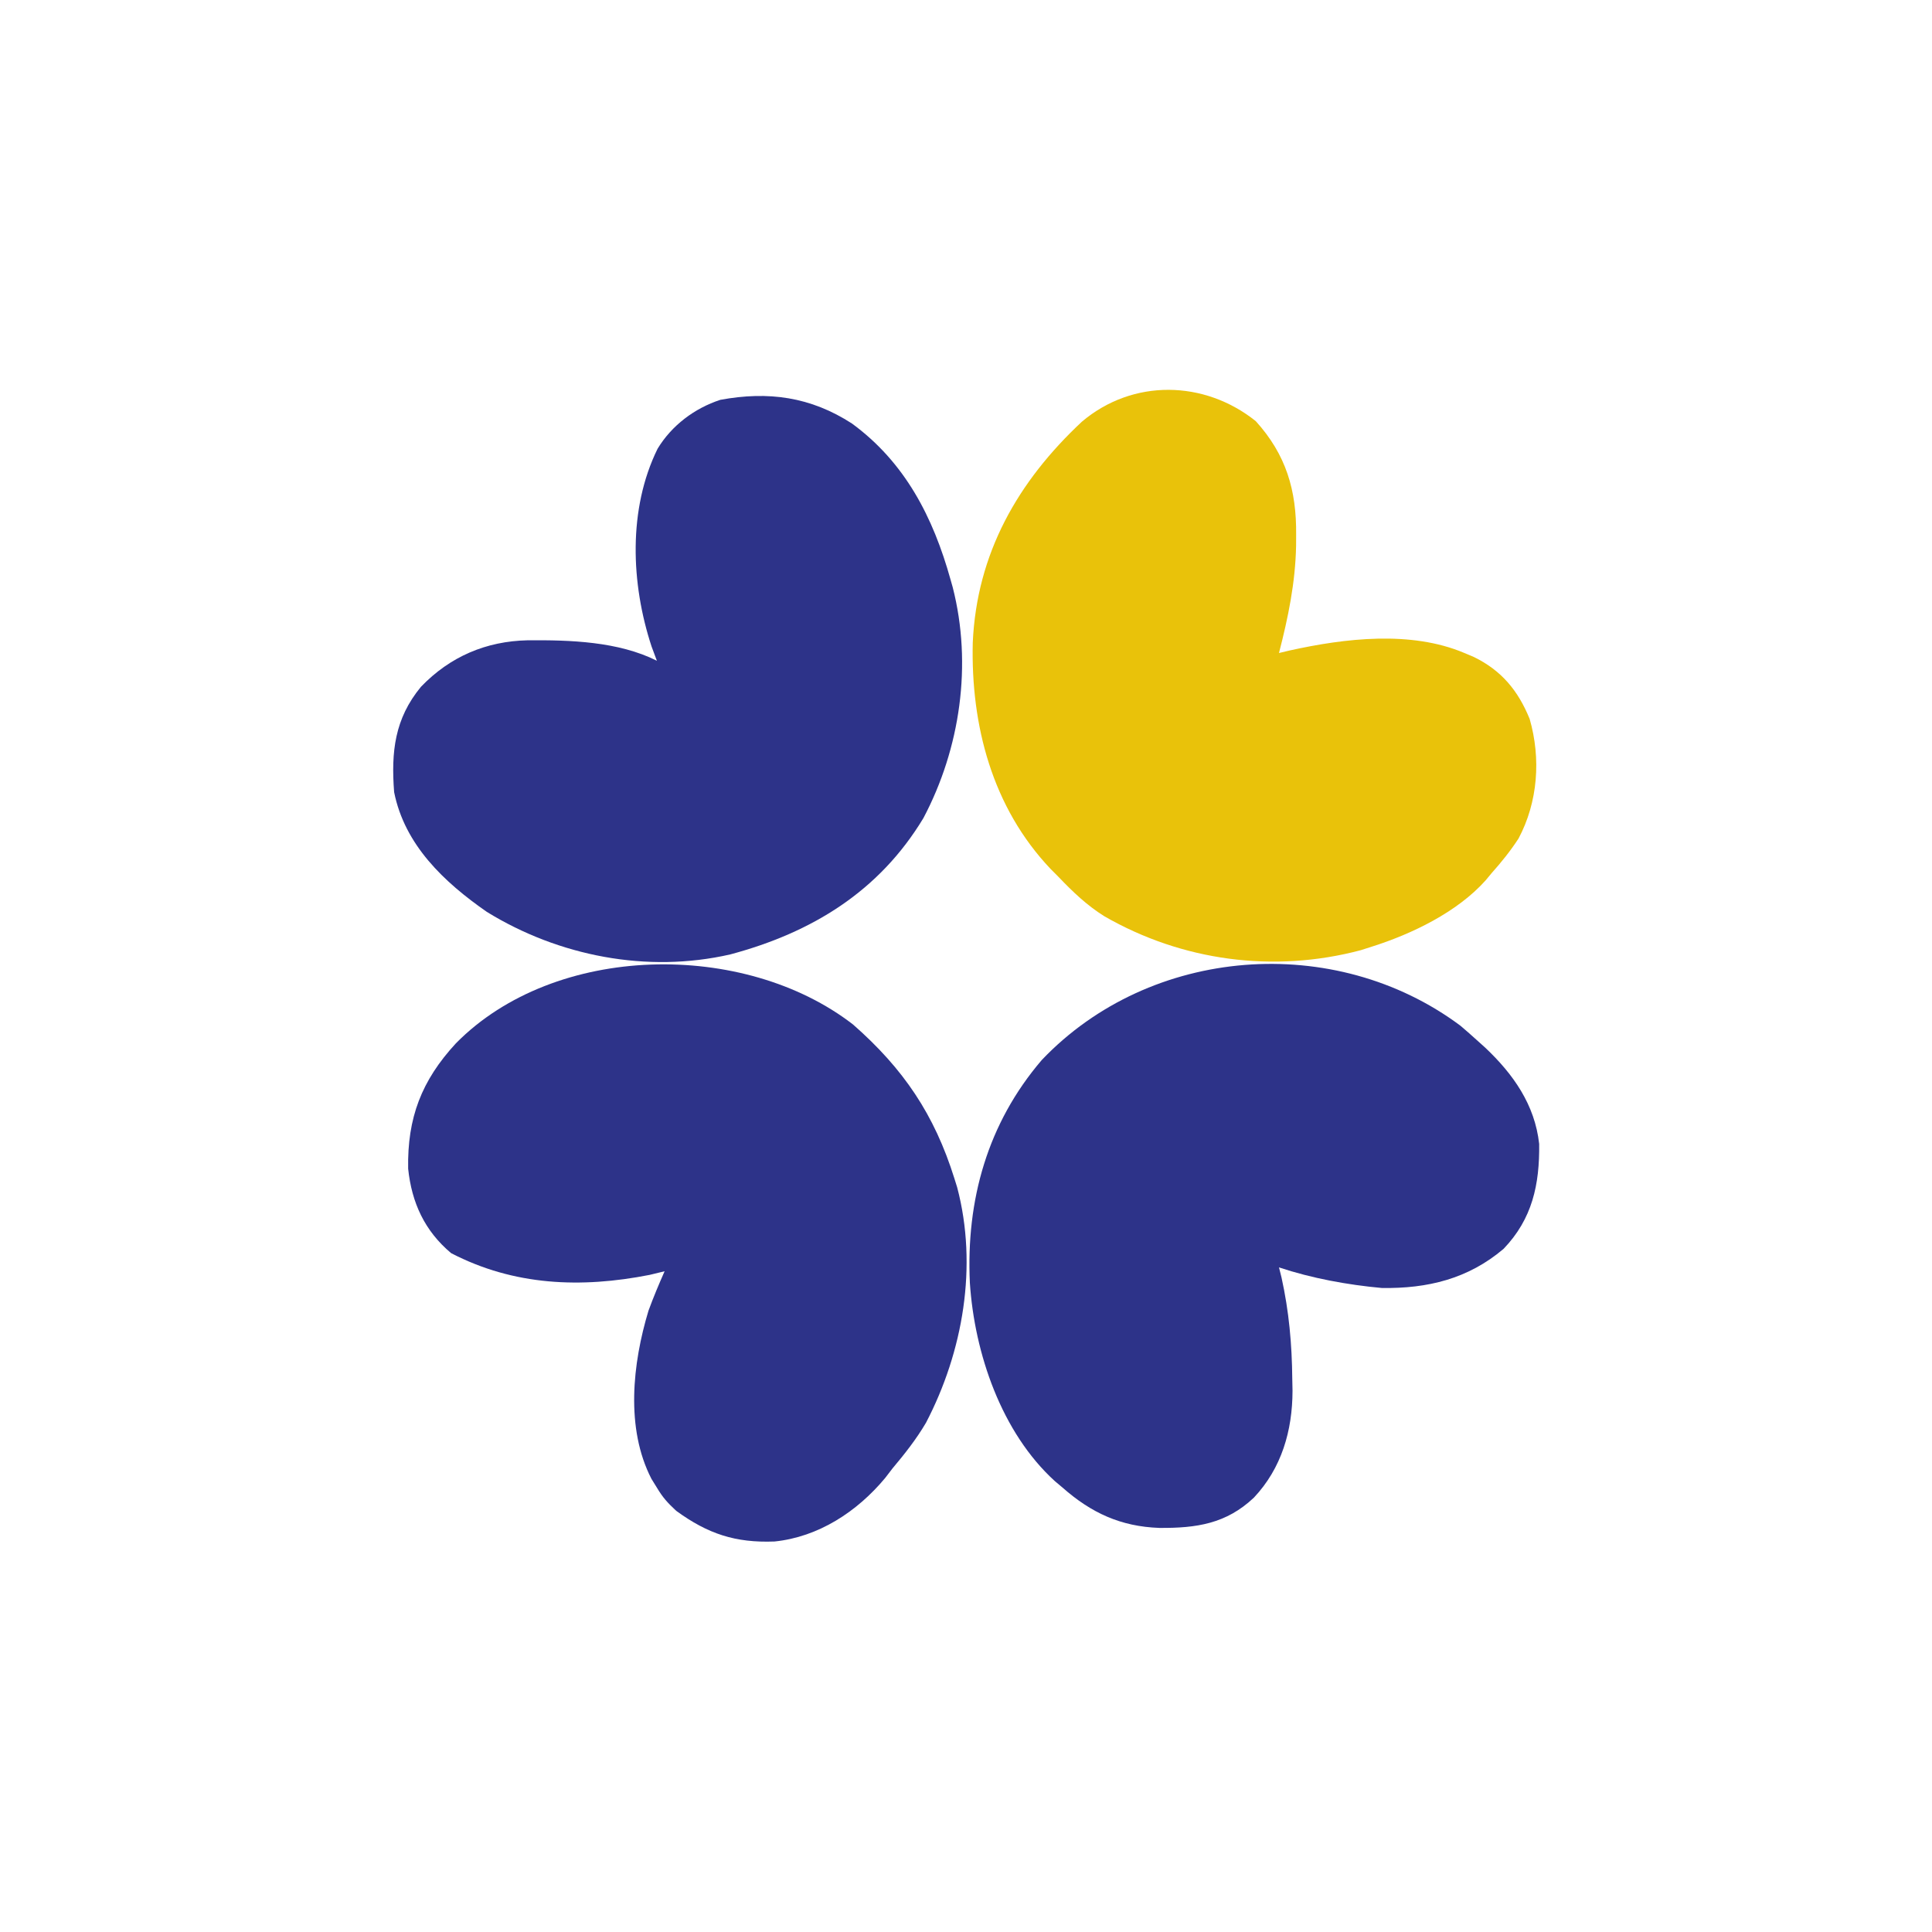
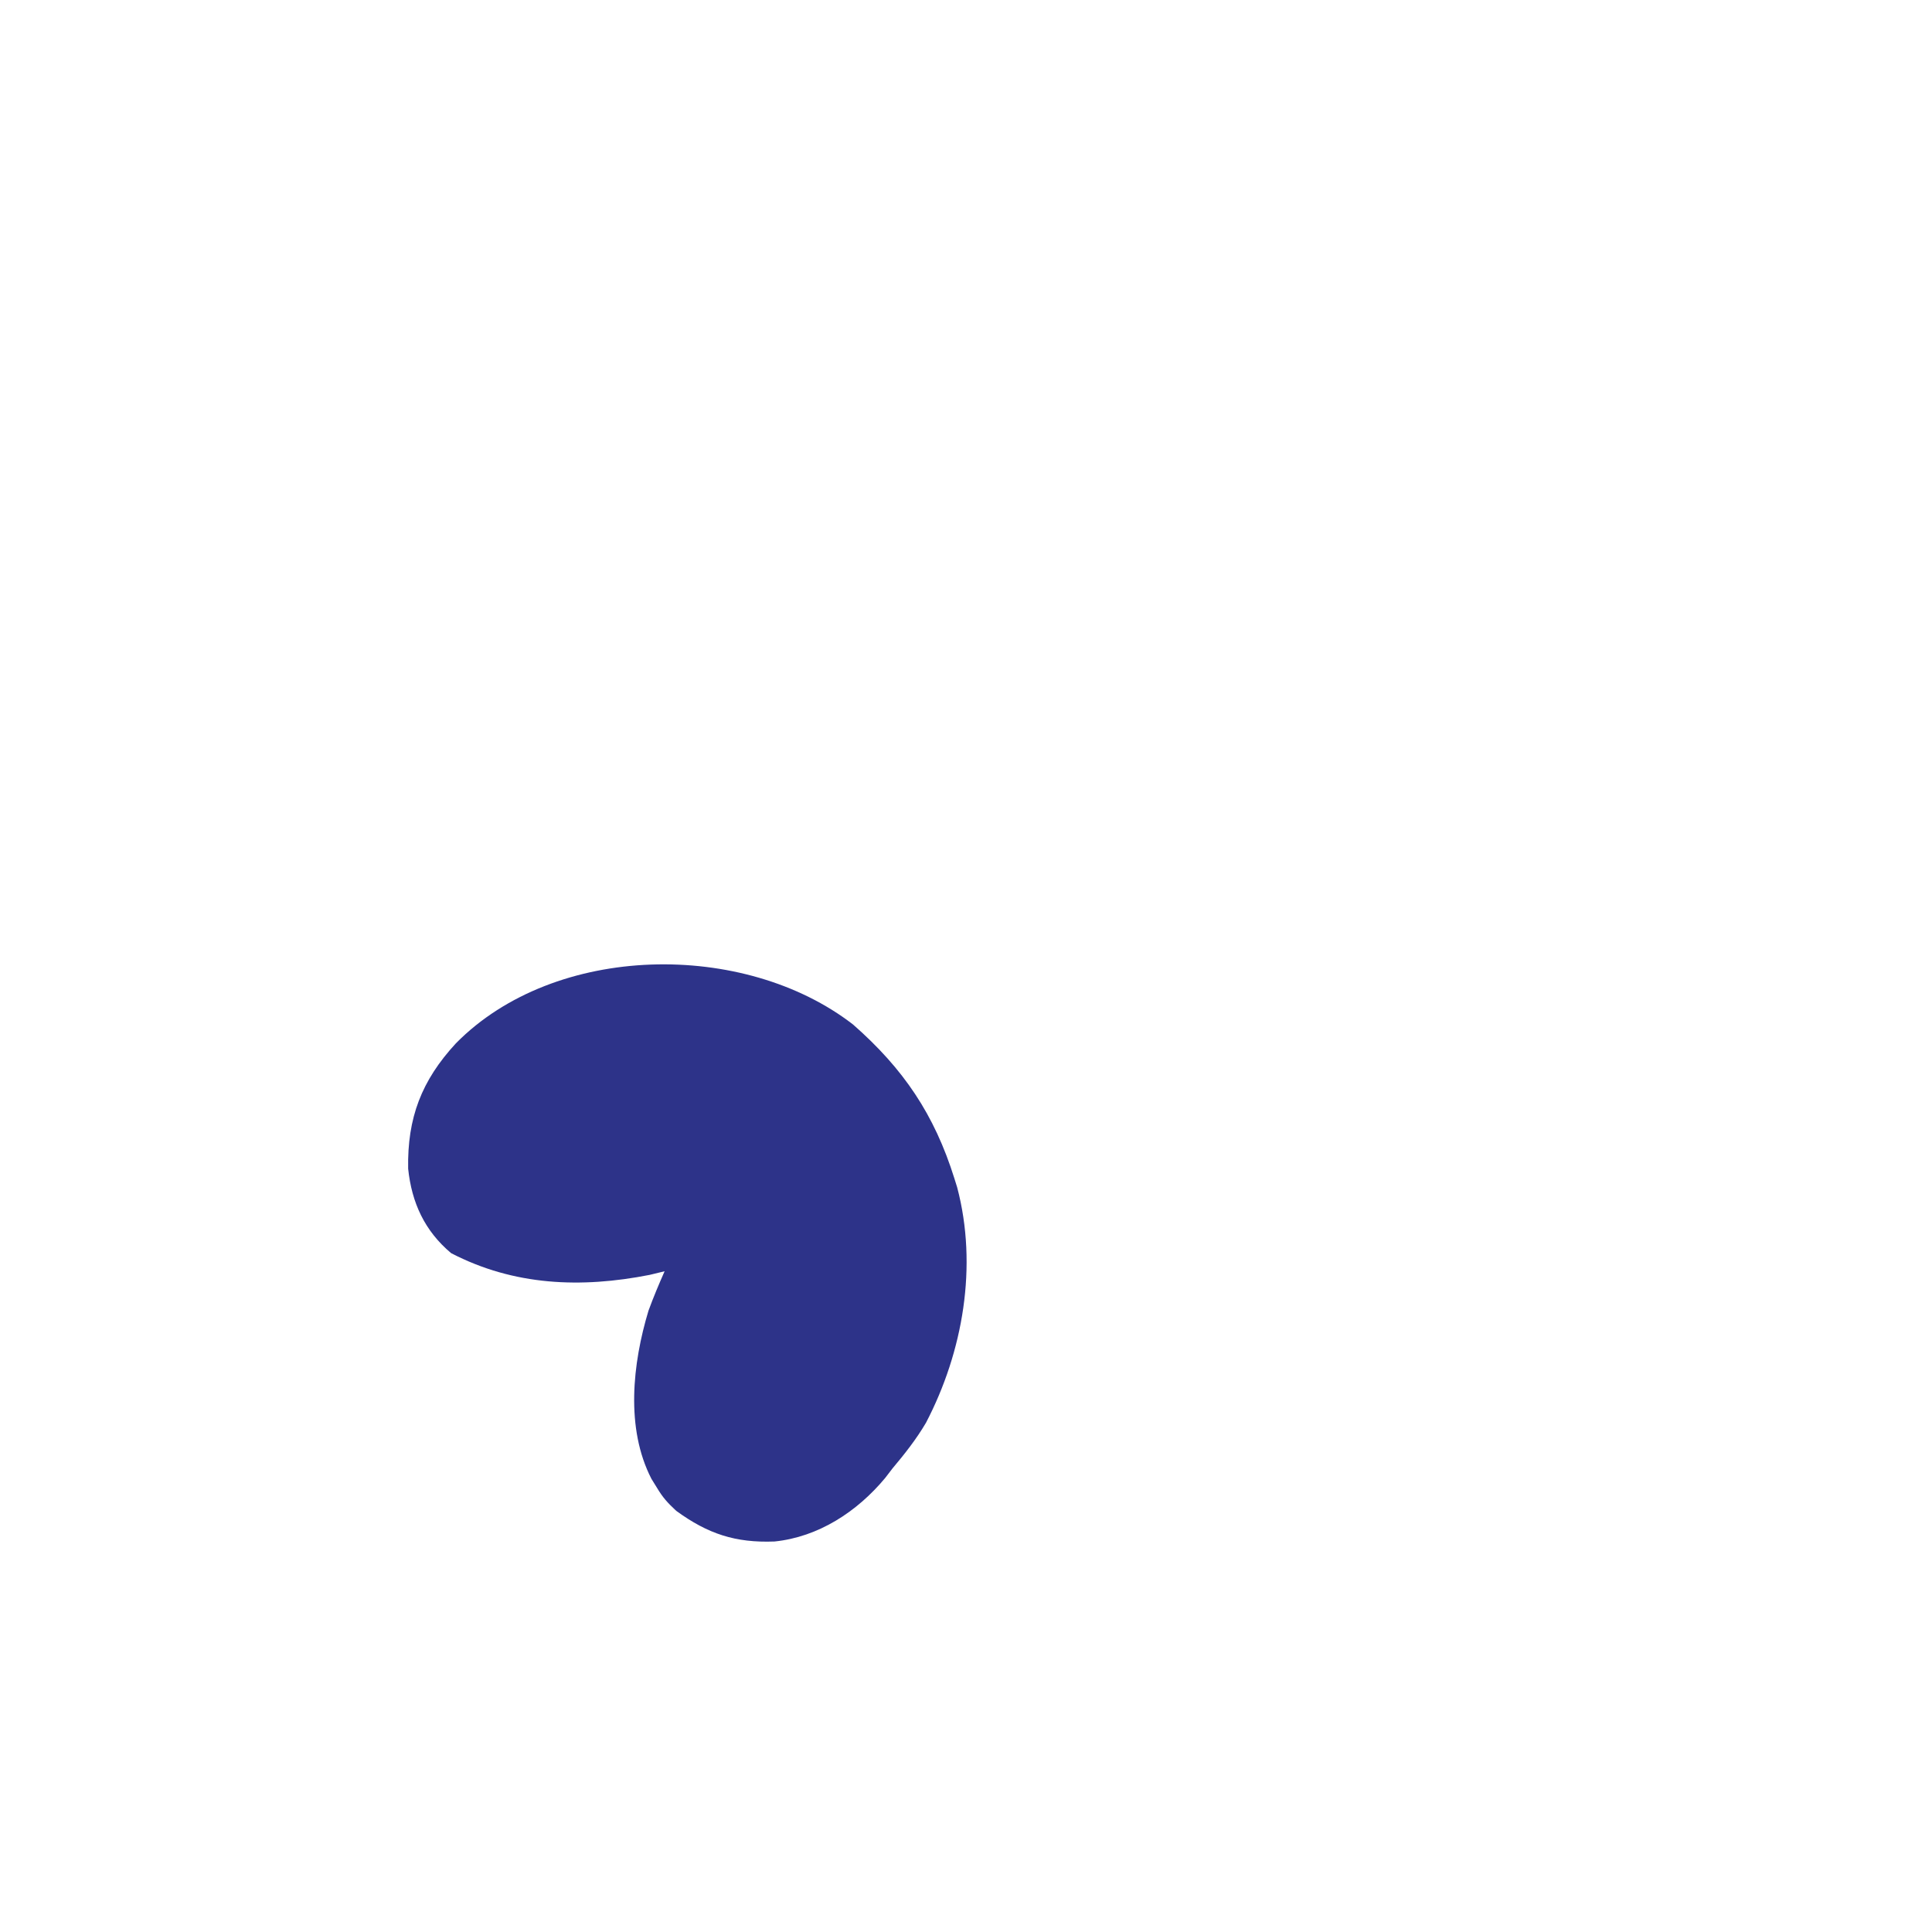
<svg xmlns="http://www.w3.org/2000/svg" version="1.1" width="500" height="500">
-   <path d="M0 0 C1.377 1.161 2.731 2.35 4.062 3.562 C4.842 4.262 5.622 4.962 6.426 5.684 C13.678 12.532 19.276 20.438 20.398 30.605 C20.529 41.108 18.631 50.016 11.172 57.777 C1.978 65.558 -8.492 68.064 -20.301 67.895 C-29.181 67.084 -38.467 65.386 -46.938 62.562 C-46.721 63.427 -46.504 64.292 -46.281 65.184 C-44.346 73.939 -43.585 82.405 -43.5 91.375 C-43.478 92.411 -43.456 93.448 -43.434 94.515 C-43.46 104.807 -46.245 114.513 -53.43 122.148 C-60.599 128.921 -68.297 130.056 -77.914 129.984 C-87.895 129.628 -95.538 126.092 -102.938 119.562 C-103.594 119.011 -104.25 118.459 -104.926 117.891 C-118.757 105.322 -125.734 84.815 -126.938 66.562 C-127.943 45.172 -122.379 25.29 -108.312 8.875 C-80.205 -20.636 -32.5 -24.22 0 0 Z " fill="#2D3389" transform="translate(377.938,265.438)" />
-   <path d="M0 0 C13.767 10.088 21.017 24.282 25.512 40.391 C25.792 41.38 25.792 41.38 26.078 42.389 C31.188 62.371 28.018 84.091 18.496 102.098 C7.023 121.136 -10.451 131.769 -31.488 137.391 C-52.998 142.324 -75.926 137.821 -94.488 126.391 C-105.575 118.68 -115.748 109.09 -118.488 95.391 C-119.286 84.931 -118.354 76.398 -111.551 68.141 C-104.007 60.287 -94.679 56.335 -83.937 56.099 C-72.986 56.009 -60.51 56.38 -50.488 61.391 C-51.169 59.565 -51.169 59.565 -51.863 57.703 C-57.214 41.423 -57.994 22.136 -50.301 6.516 C-46.664 0.505 -40.768 -3.94 -34.07 -6.133 C-21.629 -8.429 -10.696 -6.918 0 0 Z " fill="#2D3389" transform="translate(220.488,109.609)" />
  <path d="M0 0 C13.051 11.452 21.048 23.269 26.238 39.863 C26.594 41 26.594 41 26.957 42.16 C32.322 62.516 28.484 84.669 18.883 103.07 C16.376 107.328 13.411 111.089 10.238 114.863 C9.287 116.103 9.287 116.103 8.316 117.367 C1.043 126.104 -8.953 132.637 -20.324 133.801 C-30.446 134.18 -37.54 131.846 -45.762 125.863 C-48.037 123.739 -49.232 122.431 -50.762 119.863 C-51.226 119.113 -51.69 118.363 -52.168 117.59 C-58.919 104.5 -57.069 87.742 -52.93 74.055 C-51.662 70.591 -50.25 67.237 -48.762 63.863 C-50.68 64.327 -50.68 64.327 -52.637 64.801 C-70.396 68.297 -87.765 67.612 -104.012 59.176 C-110.849 53.426 -114.207 46.161 -115.133 37.32 C-115.372 24.188 -111.682 14.515 -102.762 4.863 C-77.095 -21.167 -28.178 -21.801 0 0 Z " fill="#2D3389" transform="translate(220.762,265.137)" />
-   <path d="M0 0 C7.839 8.662 10.561 17.888 10.438 29.375 C10.433 30.791 10.433 30.791 10.428 32.235 C10.243 41.783 8.383 50.785 6 60 C6.911 59.783 7.823 59.567 8.762 59.344 C23.065 56.179 40.165 54.135 54 60 C54.806 60.34 55.611 60.681 56.441 61.031 C63.592 64.518 67.893 69.732 70.875 77.062 C73.83 87.306 73.012 98.595 68 108 C65.898 111.236 63.566 114.122 61 117 C60.25 117.907 60.25 117.907 59.484 118.832 C52.13 127.06 40.396 132.72 30 136 C29.072 136.298 28.144 136.596 27.188 136.902 C4.608 142.907 -19.137 139.691 -39.233 128.107 C-43.705 125.305 -47.375 121.801 -51 118 C-51.705 117.291 -52.41 116.582 -53.137 115.852 C-68.199 99.957 -73.767 78.758 -73.25 57.309 C-72.215 34.212 -61.584 15.621 -45 0.125 C-31.844 -11.009 -13.296 -10.659 0 0 Z " fill="#E9C20A" transform="translate(325,109)" />
</svg>